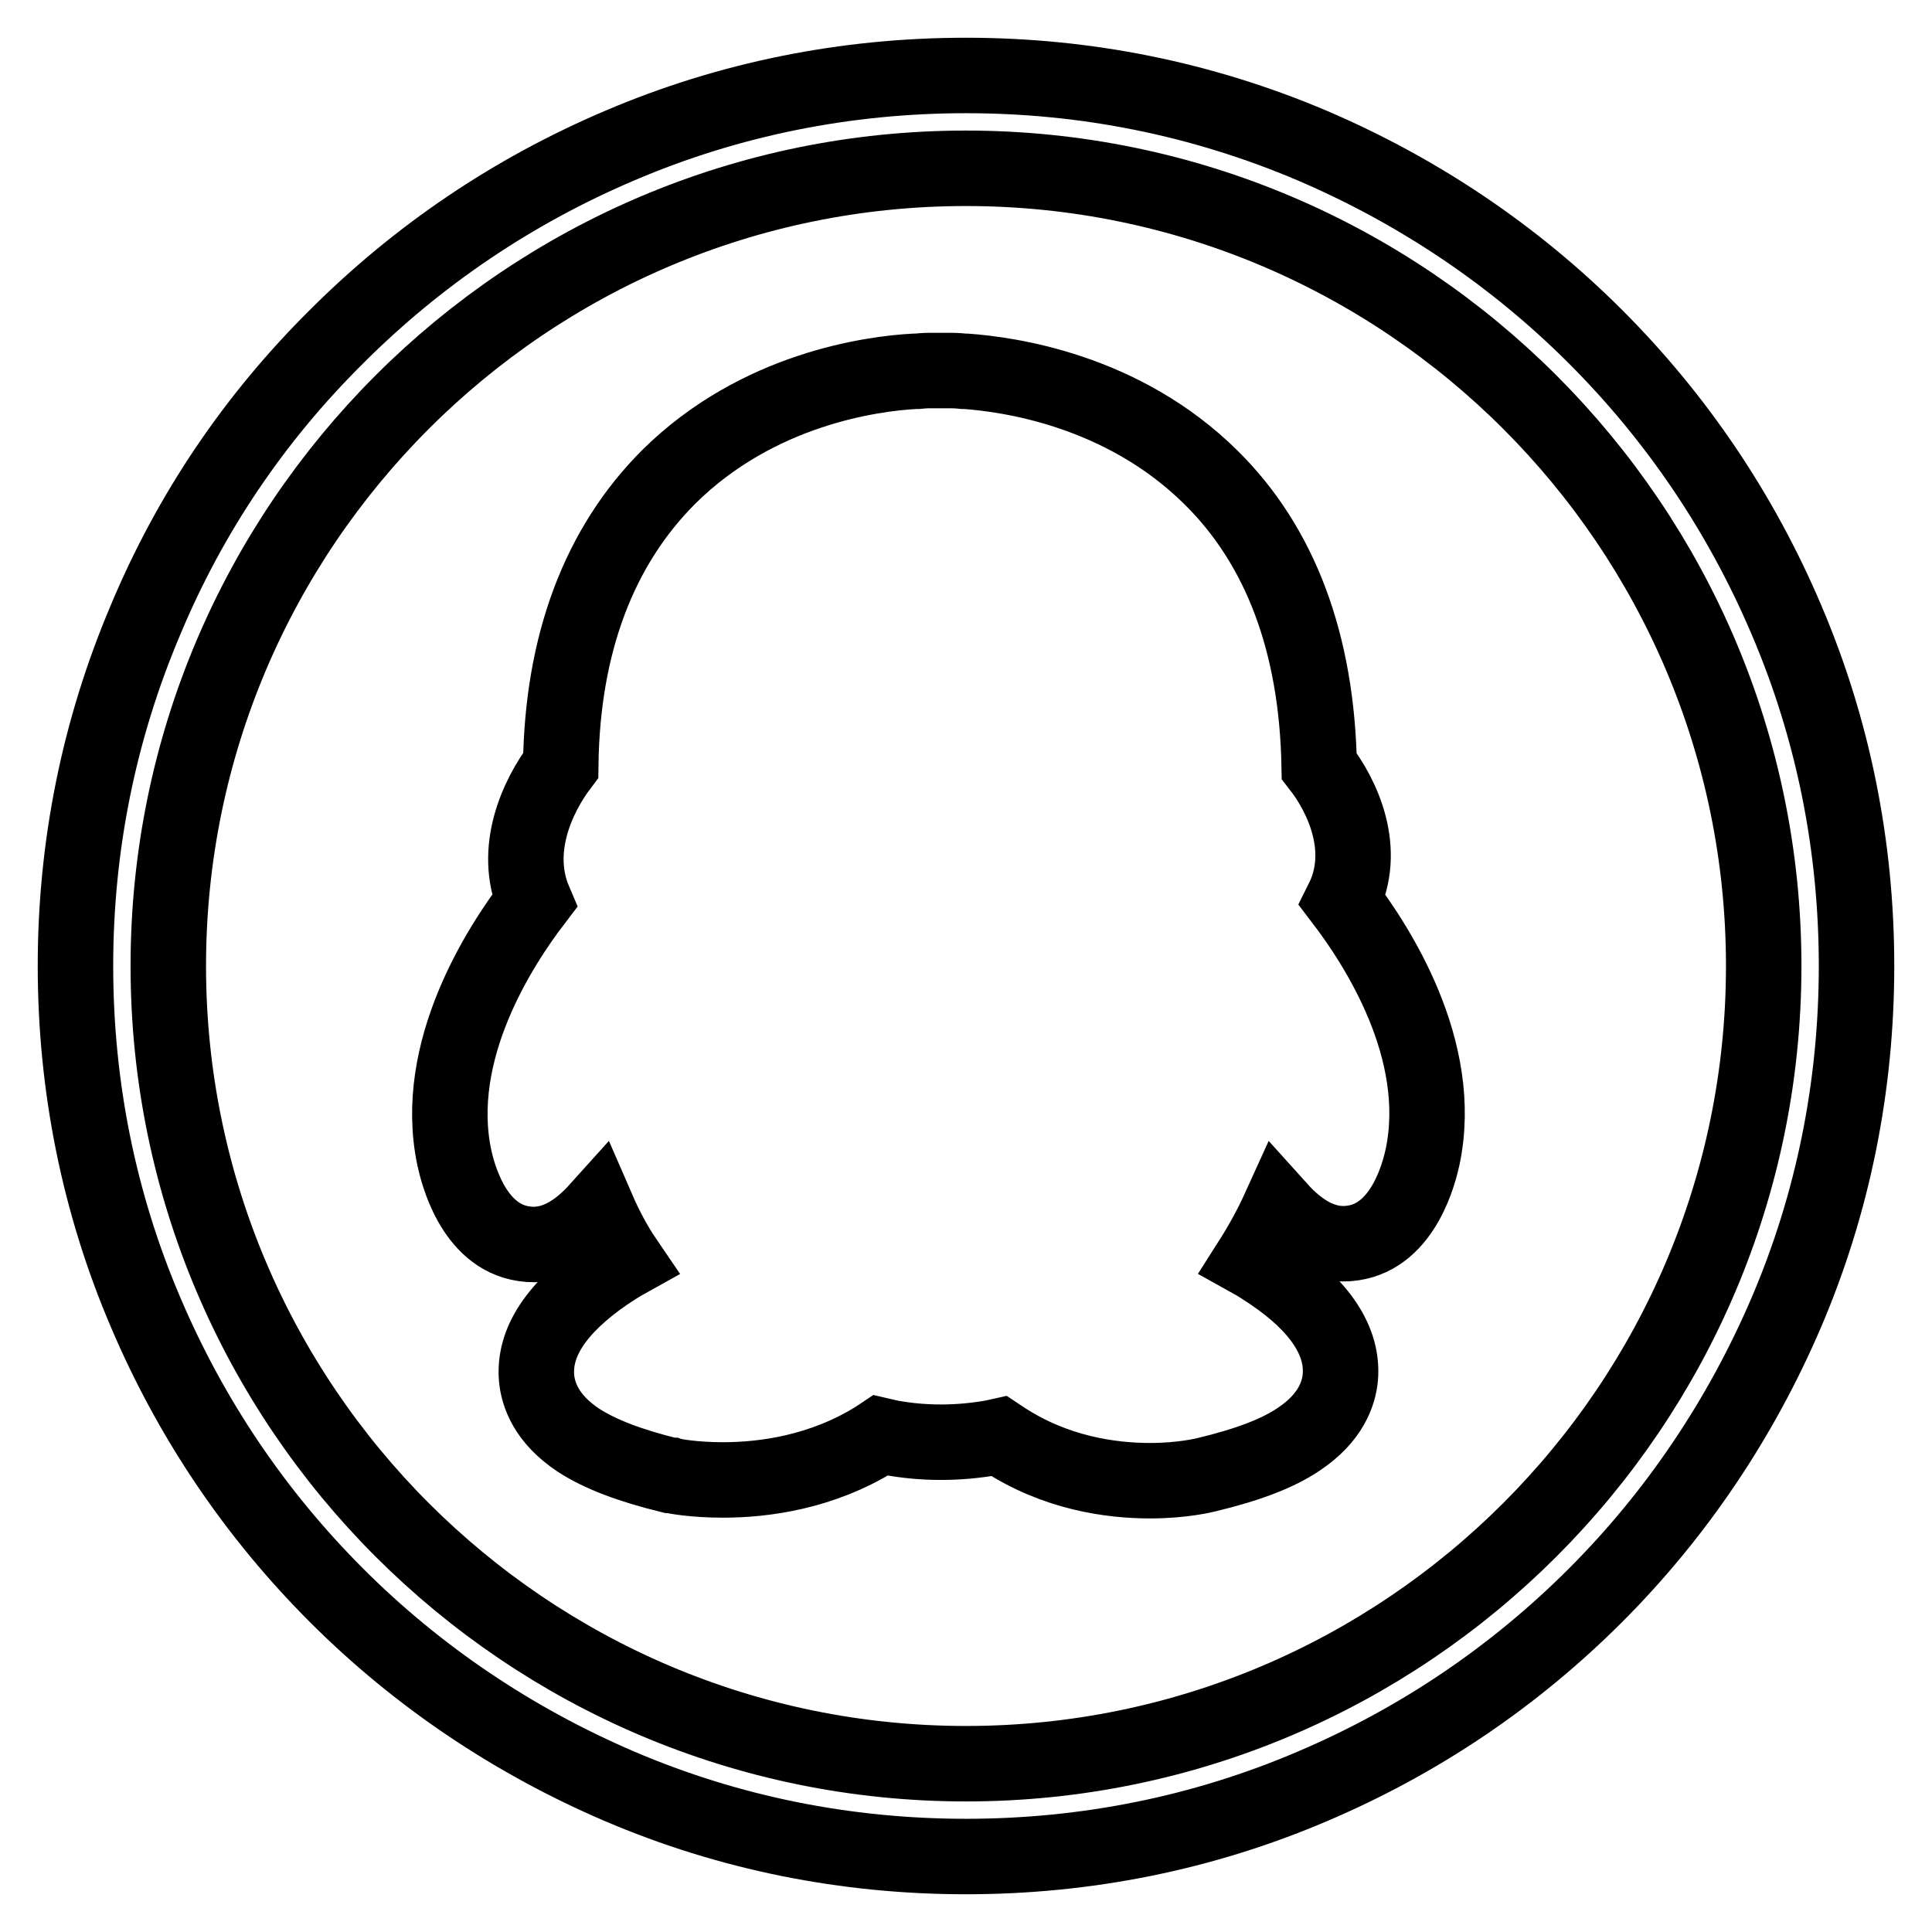
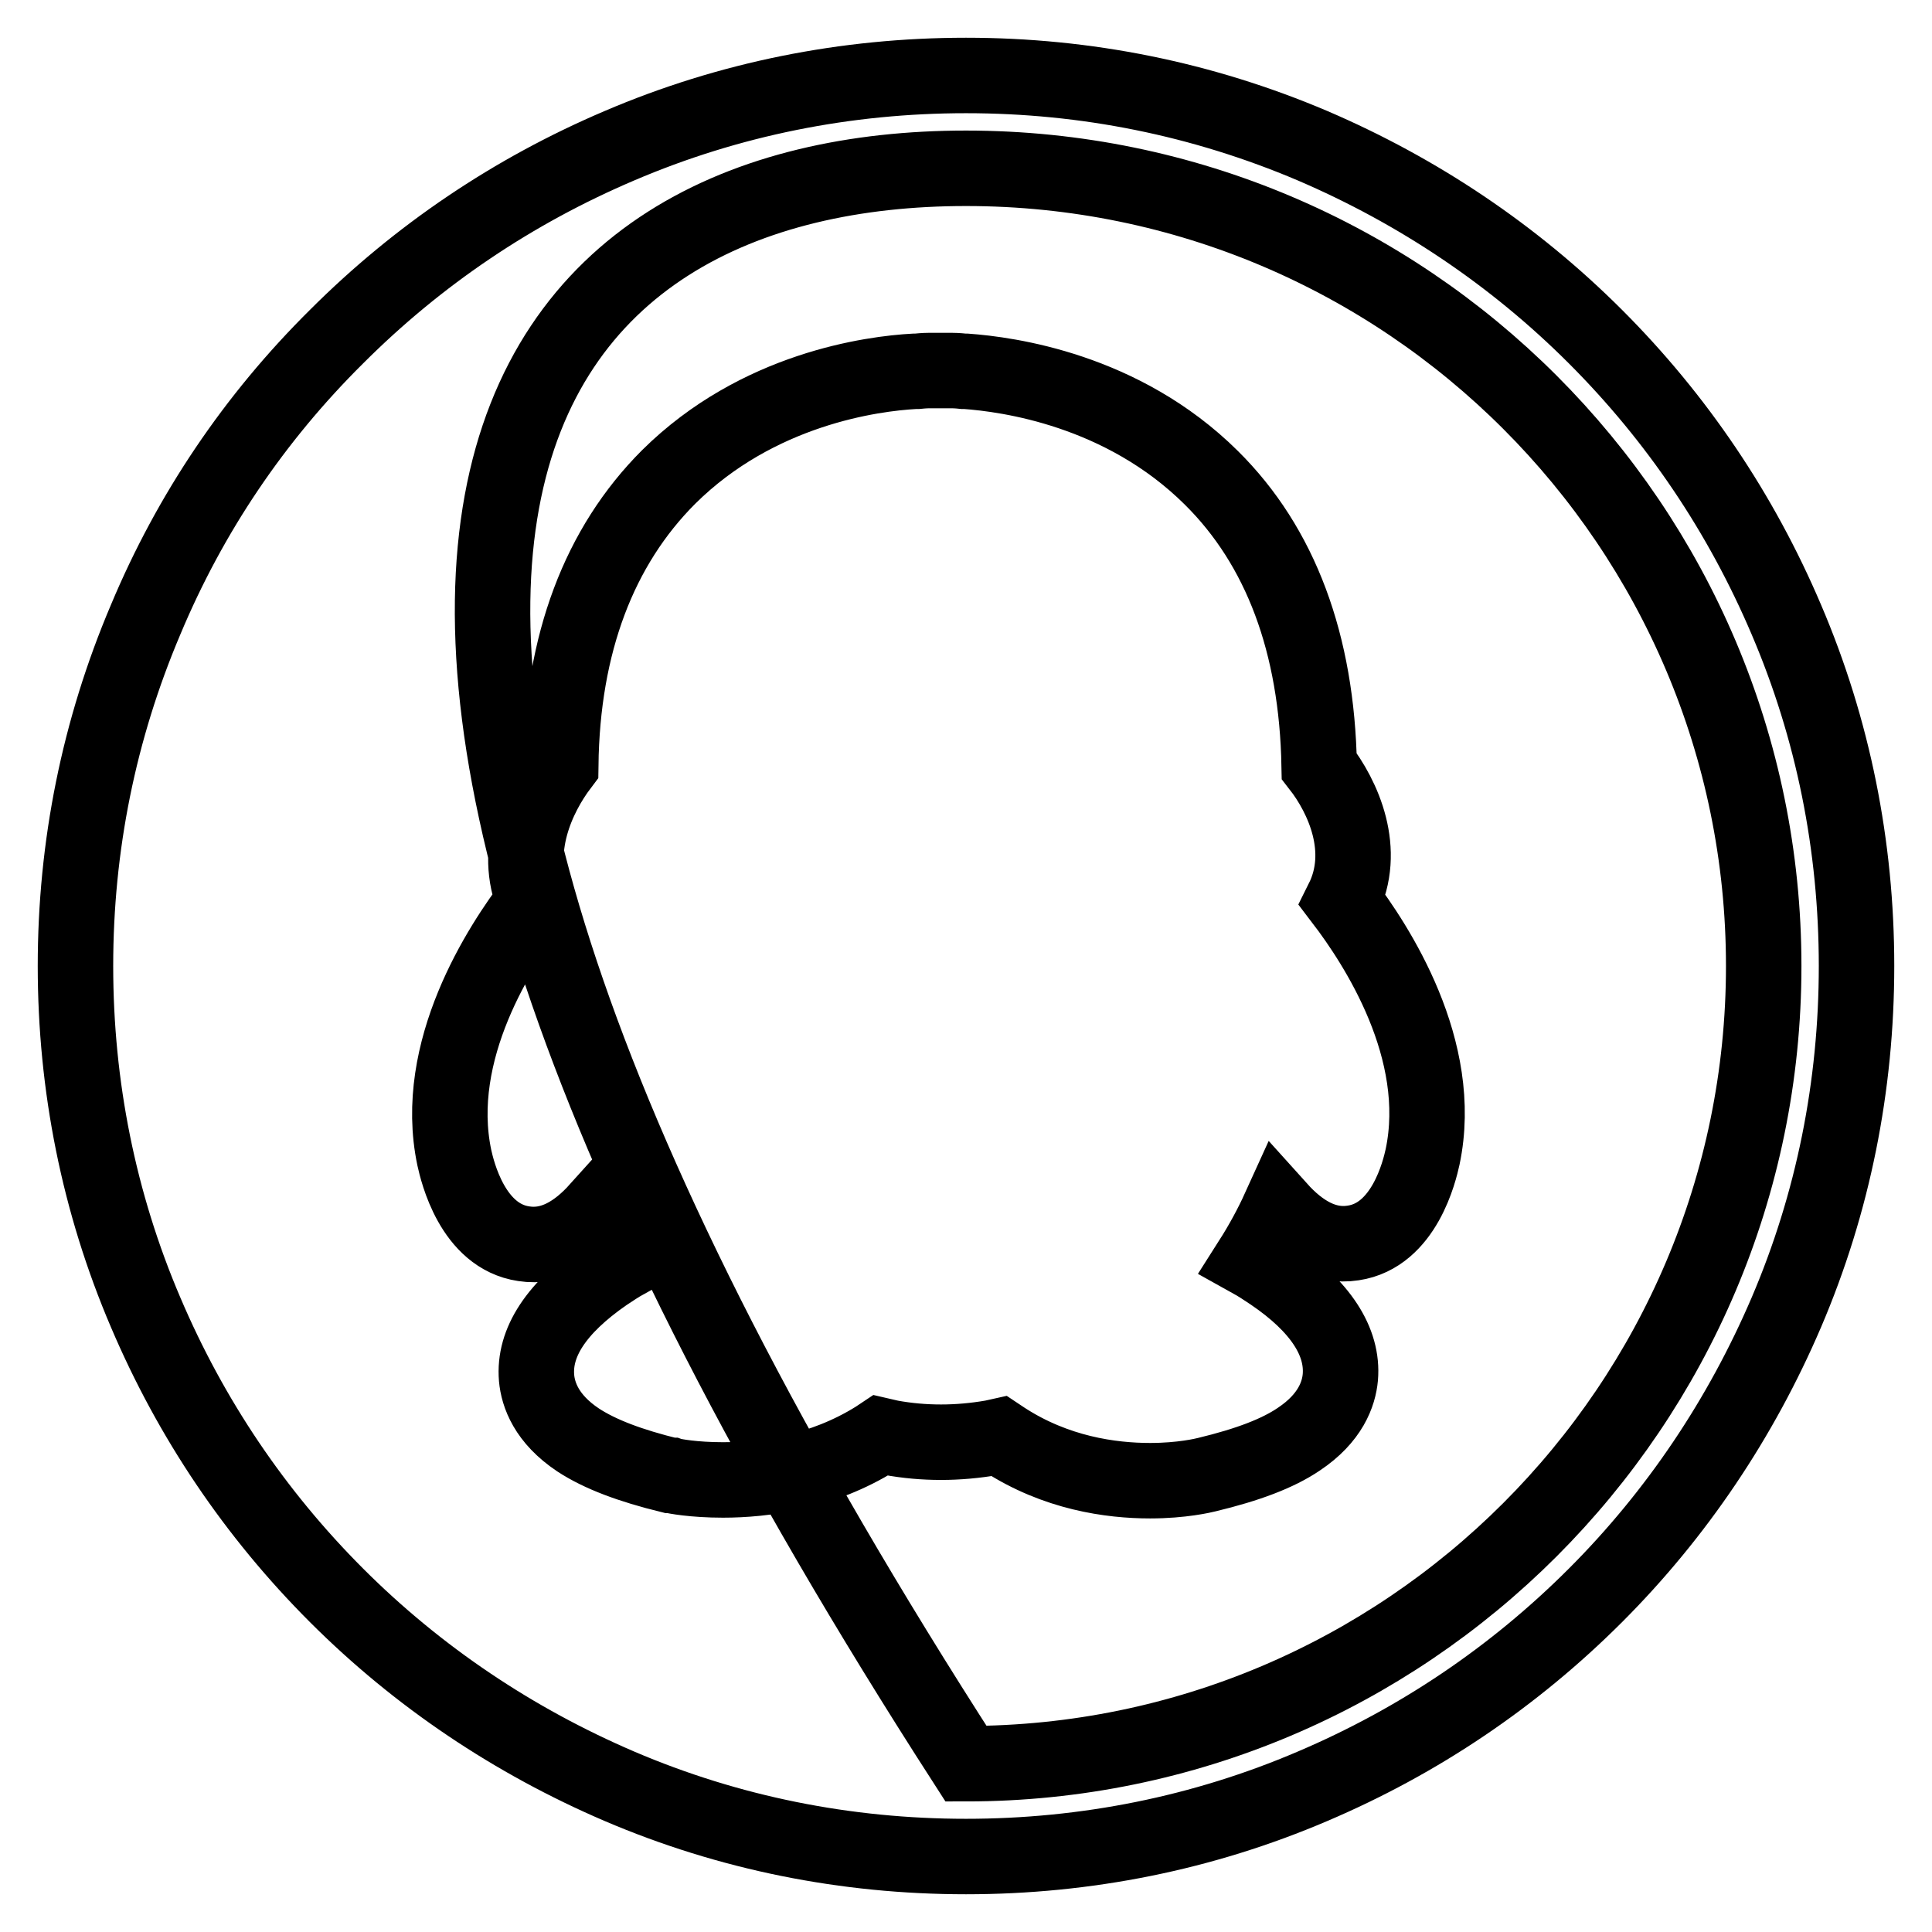
<svg xmlns="http://www.w3.org/2000/svg" version="1.1" x="0px" y="0px" viewBox="0 0 256 256" enable-background="new 0 0 256 256" xml:space="preserve">
  <g>
-     <path stroke-width="10" fill-opacity="0" stroke="#000000" d="M174.8,101.5c-0.3-16.2-5.1-29.1-14.3-38.2c-11.8-11.7-27-13.7-32.5-14.1v0h-0.3c-0.9-0.1-1.5-0.1-1.6-0.1 l-1.5,0l-1.5,0c-0.1,0-0.6,0-1.6,0.1h-0.3v0c-5.6,0.3-20.8,2.3-32.6,14c-9.2,9.2-14.1,22.1-14.3,38.2c-3.1,4.1-6.4,11.2-3.5,18 c-4.5,5.9-13.6,19.8-10.6,34c0.4,1.8,2.4,10.4,9.2,11.4c3.8,0.6,7.1-1.5,9.8-4.5c1,2.3,2.2,4.6,3.7,6.8c-0.9,0.5-1.8,1.1-2.7,1.7 c-6.5,4.5-9.5,9.1-9.1,13.8c0.2,2.2,1.3,5.4,5.5,8.2c2.9,1.9,6.9,3.4,12.2,4.7l0.2,0c0.3,0.1,2.9,0.6,6.8,0.6 c5.4,0,13.1-1,20.3-5.5l0.6-0.4l1.3,0.3c2.2,0.4,4.4,0.6,6.7,0.6c2.2,0,4.5-0.2,6.8-0.6l0.9-0.2l0.6,0.4c6.9,4.5,14.2,5.5,19.4,5.5 c4.2,0,7.1-0.7,7.5-0.8c5.4-1.3,9.4-2.8,12.2-4.7c4.2-2.8,5.3-6,5.5-8.2c0.4-4.7-2.6-9.4-9.1-13.8c-0.9-0.6-1.8-1.2-2.7-1.7 c1.4-2.2,2.7-4.6,3.7-6.8c2.7,3,6,5.1,9.8,4.5c6.8-1,8.8-9.6,9.2-11.4c3-14.2-6.1-28.1-10.6-34C181.2,112.7,178,105.6,174.8,101.5z  M236.7,82.1c-6-14.1-14.5-26.7-25.3-37.5c-10.8-10.8-23.5-19.3-37.5-25.3c-14.6-6.2-30-9.3-45.9-9.3c-15.9,0-31.4,3.1-45.9,9.3 c-14.1,6-26.7,14.5-37.5,25.3C33.7,55.4,25.2,68,19.3,82.1c-6.2,14.6-9.3,30-9.3,45.9c0,15.9,3.1,31.4,9.3,45.9 c6,14.1,14.5,26.7,25.3,37.5c10.8,10.8,23.5,19.3,37.5,25.3c14.5,6.2,30,9.3,45.9,9.3c15.9,0,31.4-3.1,45.9-9.3 c14.1-6,26.7-14.5,37.5-25.3c10.8-10.8,19.3-23.5,25.3-37.5c6.2-14.5,9.3-30,9.3-45.9C246,112.1,242.9,96.6,236.7,82.1z M128,233.7 c-58.3,0-105.7-47.4-105.7-105.7C22.3,69.7,69.7,22.3,128,22.3c58.3,0,105.7,47.4,105.7,105.7C233.7,186.3,186.3,233.7,128,233.7z" />
+     <path stroke-width="10" fill-opacity="0" stroke="#000000" d="M174.8,101.5c-0.3-16.2-5.1-29.1-14.3-38.2c-11.8-11.7-27-13.7-32.5-14.1v0h-0.3c-0.9-0.1-1.5-0.1-1.6-0.1 l-1.5,0l-1.5,0c-0.1,0-0.6,0-1.6,0.1h-0.3v0c-5.6,0.3-20.8,2.3-32.6,14c-9.2,9.2-14.1,22.1-14.3,38.2c-3.1,4.1-6.4,11.2-3.5,18 c-4.5,5.9-13.6,19.8-10.6,34c0.4,1.8,2.4,10.4,9.2,11.4c3.8,0.6,7.1-1.5,9.8-4.5c1,2.3,2.2,4.6,3.7,6.8c-0.9,0.5-1.8,1.1-2.7,1.7 c-6.5,4.5-9.5,9.1-9.1,13.8c0.2,2.2,1.3,5.4,5.5,8.2c2.9,1.9,6.9,3.4,12.2,4.7l0.2,0c0.3,0.1,2.9,0.6,6.8,0.6 c5.4,0,13.1-1,20.3-5.5l0.6-0.4l1.3,0.3c2.2,0.4,4.4,0.6,6.7,0.6c2.2,0,4.5-0.2,6.8-0.6l0.9-0.2l0.6,0.4c6.9,4.5,14.2,5.5,19.4,5.5 c4.2,0,7.1-0.7,7.5-0.8c5.4-1.3,9.4-2.8,12.2-4.7c4.2-2.8,5.3-6,5.5-8.2c0.4-4.7-2.6-9.4-9.1-13.8c-0.9-0.6-1.8-1.2-2.7-1.7 c1.4-2.2,2.7-4.6,3.7-6.8c2.7,3,6,5.1,9.8,4.5c6.8-1,8.8-9.6,9.2-11.4c3-14.2-6.1-28.1-10.6-34C181.2,112.7,178,105.6,174.8,101.5z  M236.7,82.1c-6-14.1-14.5-26.7-25.3-37.5c-10.8-10.8-23.5-19.3-37.5-25.3c-14.6-6.2-30-9.3-45.9-9.3c-15.9,0-31.4,3.1-45.9,9.3 c-14.1,6-26.7,14.5-37.5,25.3C33.7,55.4,25.2,68,19.3,82.1c-6.2,14.6-9.3,30-9.3,45.9c0,15.9,3.1,31.4,9.3,45.9 c6,14.1,14.5,26.7,25.3,37.5c10.8,10.8,23.5,19.3,37.5,25.3c14.5,6.2,30,9.3,45.9,9.3c15.9,0,31.4-3.1,45.9-9.3 c14.1-6,26.7-14.5,37.5-25.3c10.8-10.8,19.3-23.5,25.3-37.5c6.2-14.5,9.3-30,9.3-45.9C246,112.1,242.9,96.6,236.7,82.1z M128,233.7 C22.3,69.7,69.7,22.3,128,22.3c58.3,0,105.7,47.4,105.7,105.7C233.7,186.3,186.3,233.7,128,233.7z" />
  </g>
</svg>